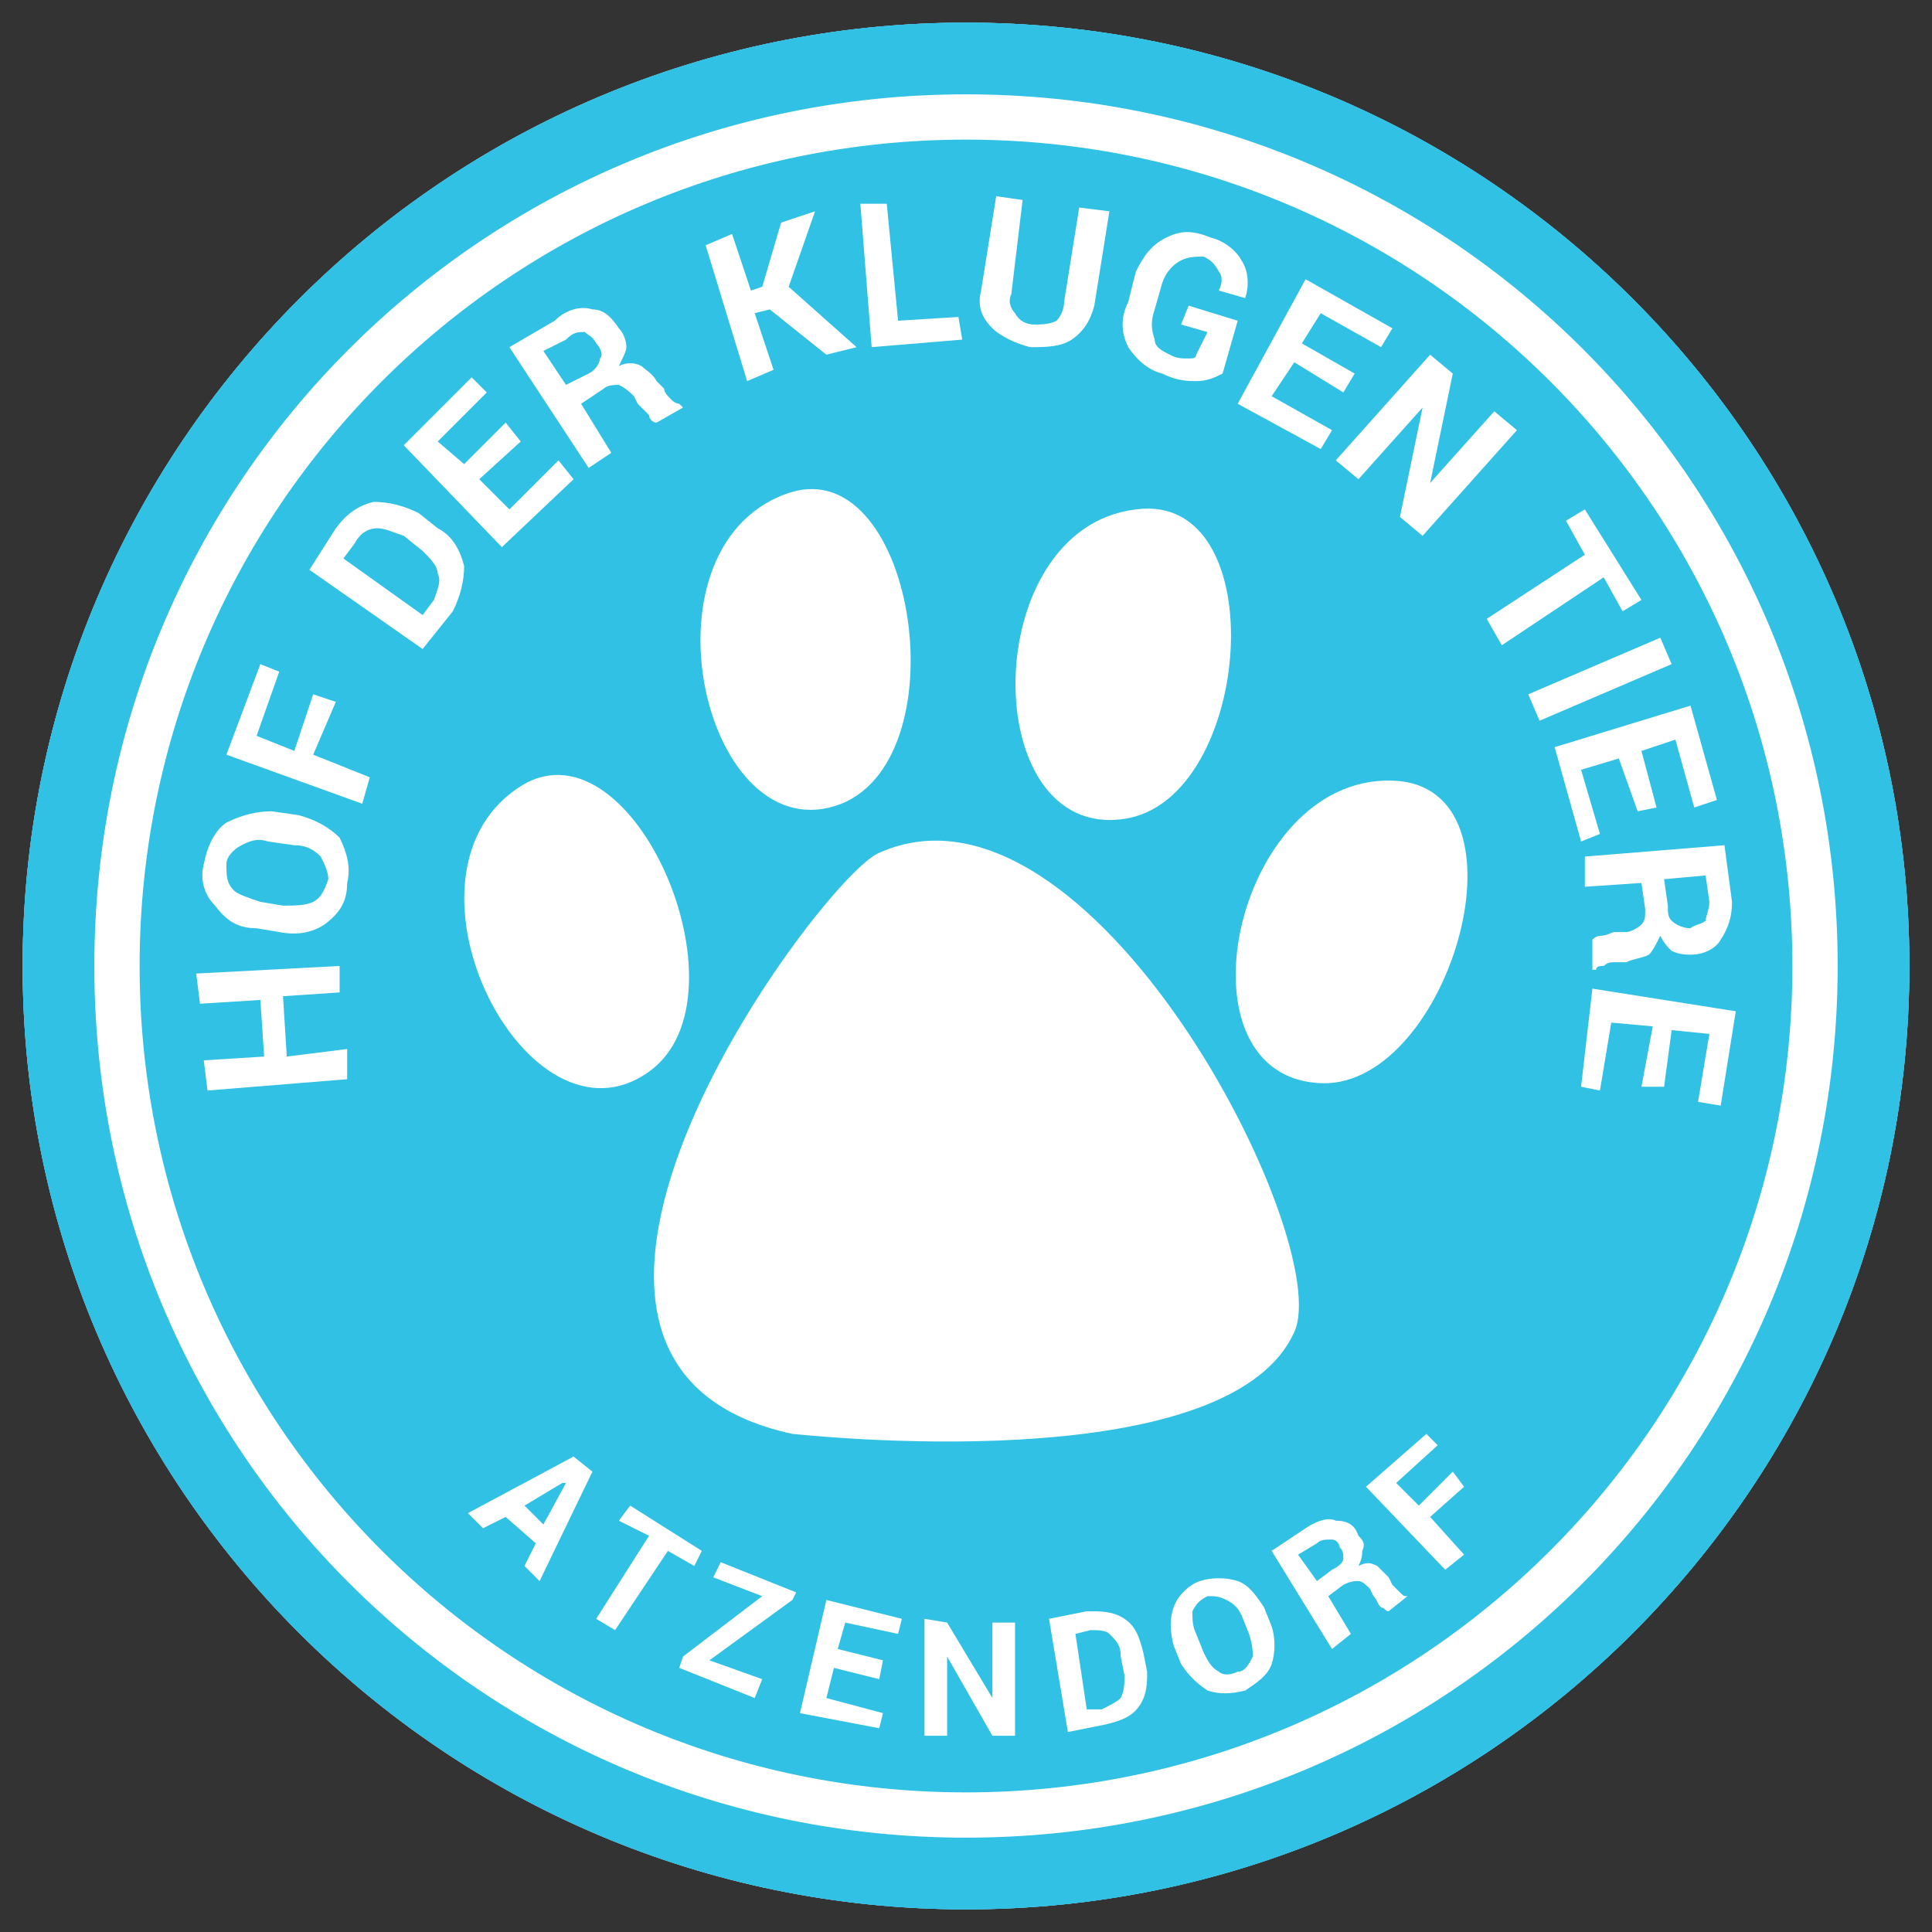
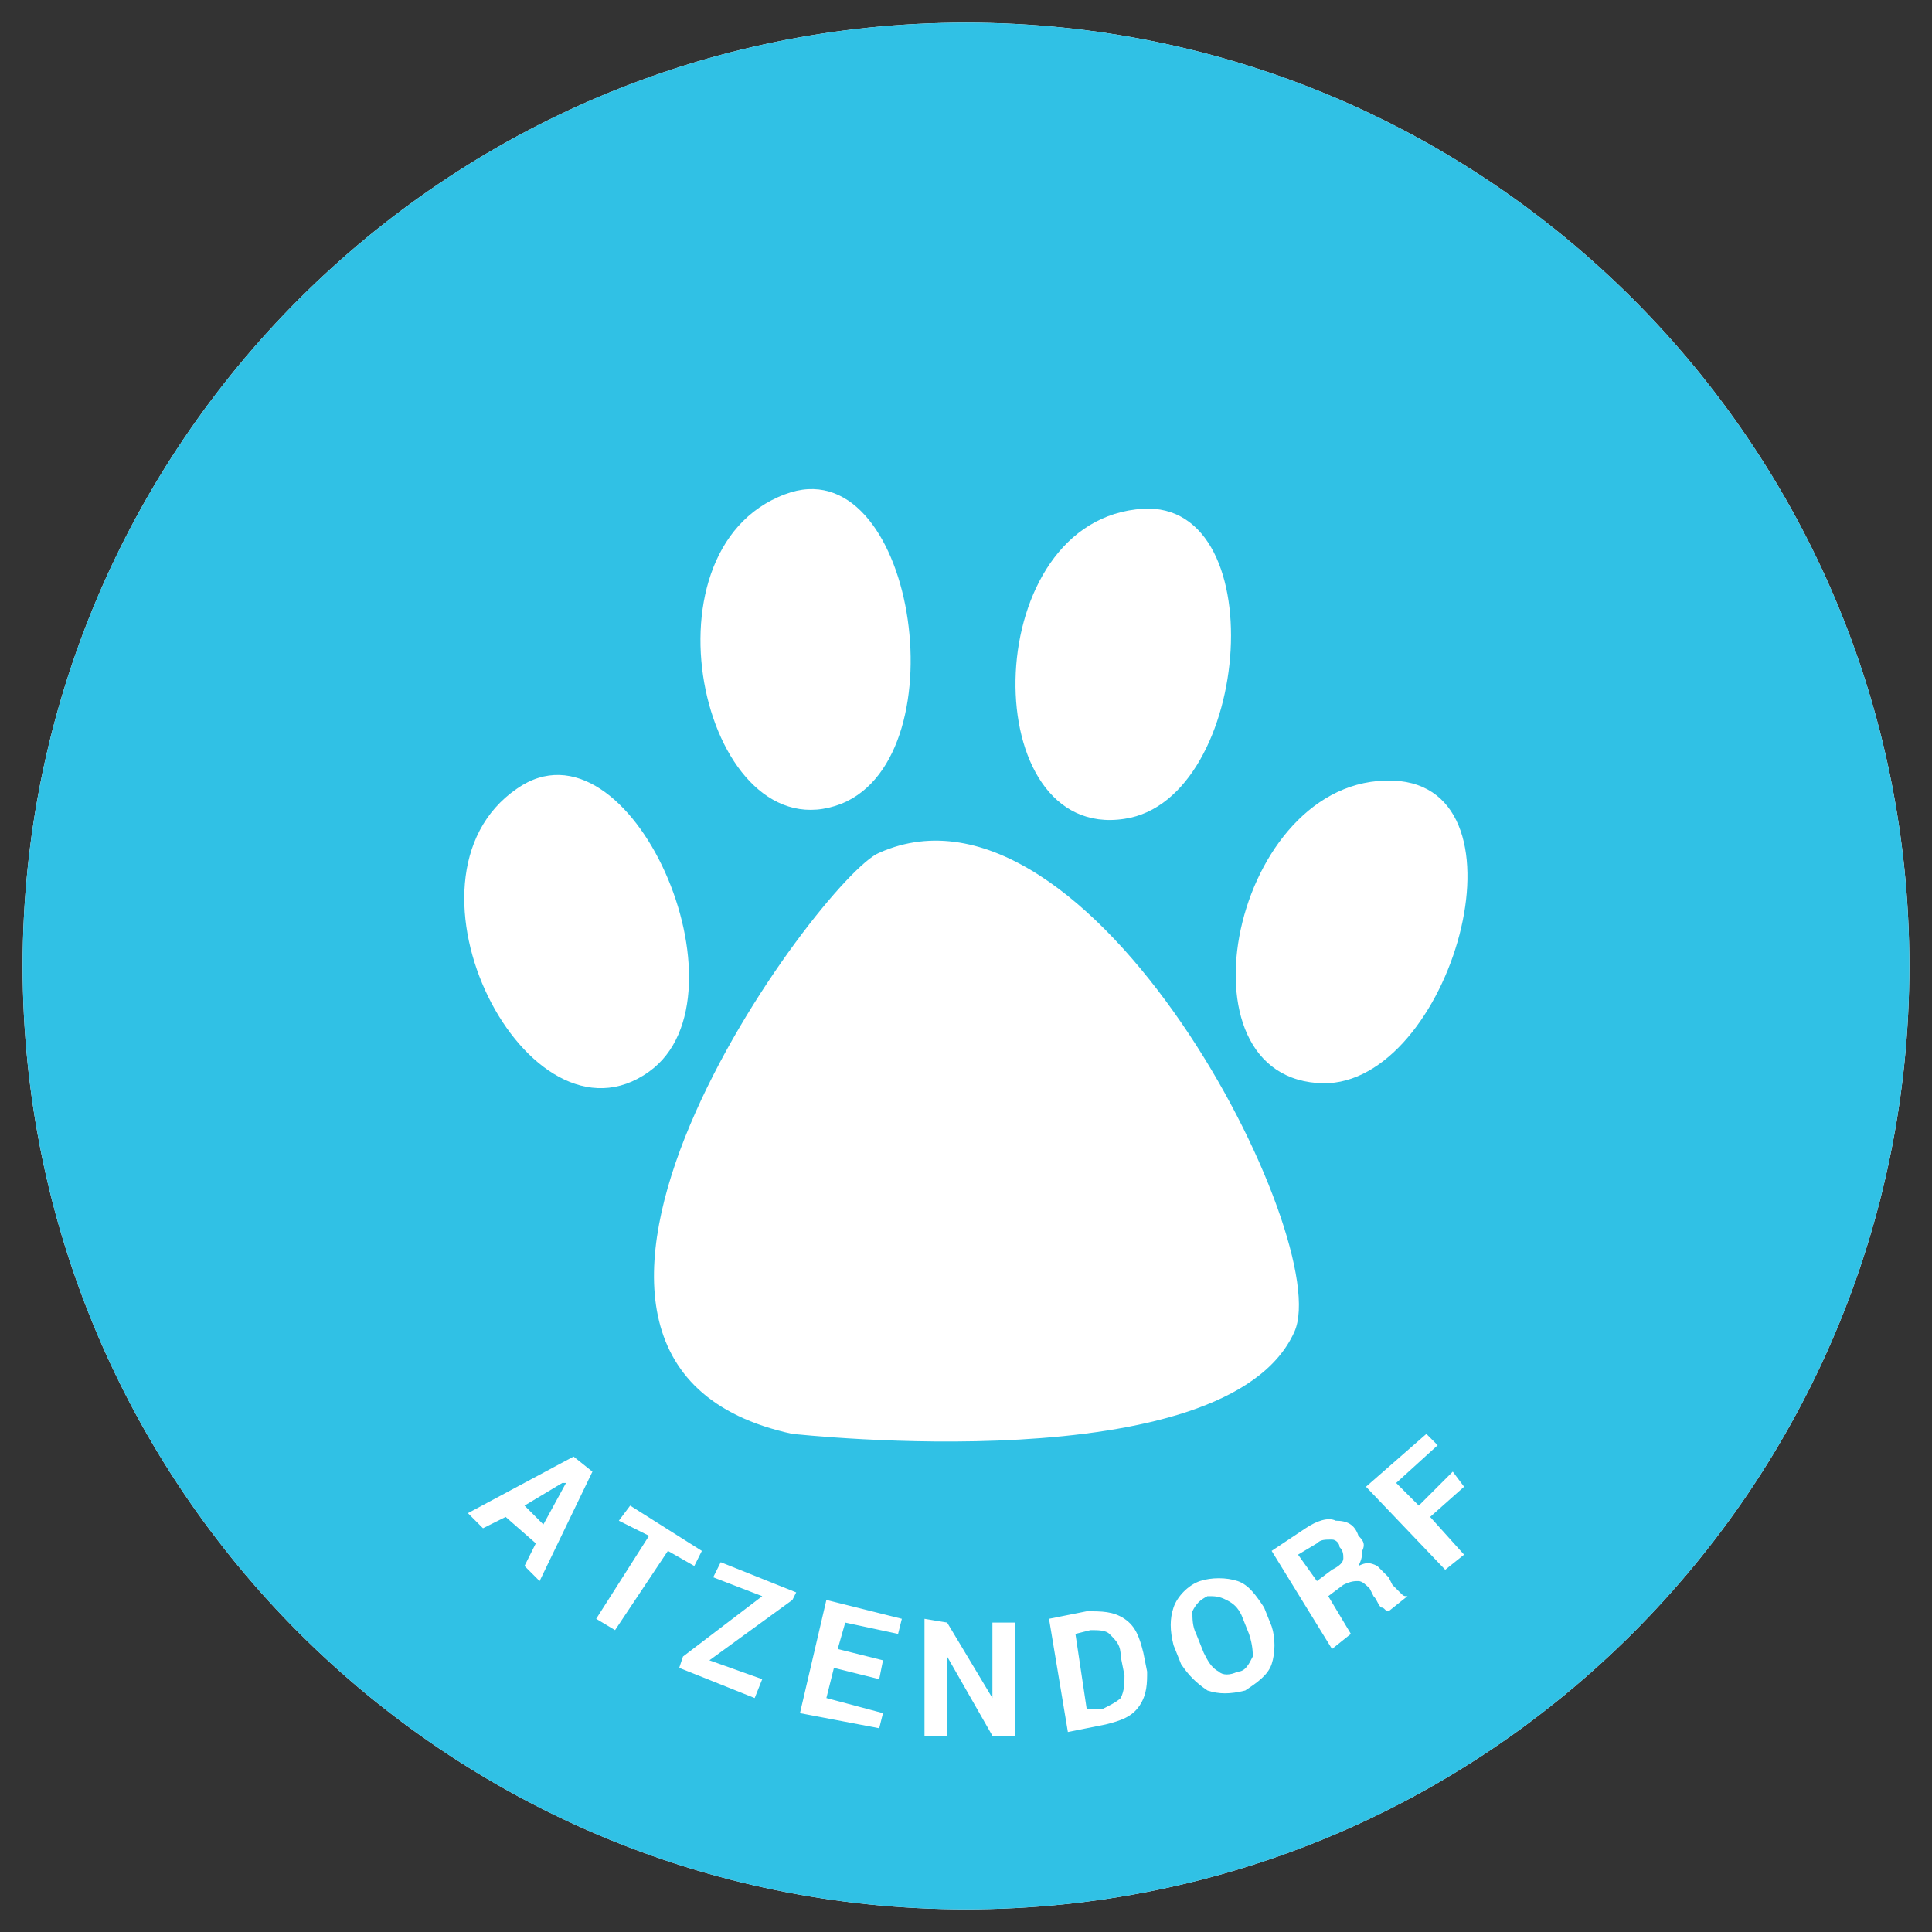
<svg xmlns="http://www.w3.org/2000/svg" version="1.1" width="512px" height="512px">
  <rect width="100%" height="100%" fill="#333333" stroke="none" />
  <svg xml:space="preserve" width="512px" height="512px" version="1.1" style="shape-rendering:geometricPrecision; text-rendering:geometricPrecision; image-rendering:optimizeQuality; fill-rule:evenodd; clip-rule:evenodd" viewBox="0 0 512 512">
    <defs>
      <style type="text/css">
   
    .fil0 {fill:none}
    .fil2 {fill:#30C1E5}
    .fil1 {fill:white}
    .fil3 {fill:white;fill-rule:nonzero}
   
  </style>
    </defs>
    <g id="SvgjsG1003">
      <rect class="fil0" width="512" height="512" />
      <path class="fil1" d="M256 6c138,0 250,112 250,250 0,138 -112,250 -250,250 -138,0 -250,-112 -250,-250 0,-138 112,-250 250,-250z" />
      <path class="fil2" d="M256 6c138,0 250,112 250,250 0,138 -112,250 -250,250 -138,0 -250,-112 -250,-250 0,-138 112,-250 250,-250z" />
-       <path class="fil2" d="M256 6c138,0 250,112 250,250 0,138 -112,250 -250,250 -138,0 -250,-112 -250,-250 0,-138 112,-250 250,-250z" />
-       <path class="fil1" d="M256 37c121,0 219,98 219,219 0,121 -98,219 -219,219 -121,0 -219,-98 -219,-219 0,-121 98,-219 219,-219zm0 -12c128,0 231,103 231,231 0,128 -103,231 -231,231 -128,0 -231,-103 -231,-231 0,-128 103,-231 231,-231z" />
      <path class="fil1" d="M388 394l-9 8 9 10 -5 4 -21 -22 16 -14 3 3 -11 10 6 6 9 -9 3 4zm-39 25l4 -3c2,-1 3,-2 3,-3 0,-1 0,-2 -1,-3 0,-1 -1,-2 -2,-2 -2,0 -3,0 -4,1l-5 3 5 7zm3 4l6 10 -5 4 -16 -26 9 -6c3,-2 6,-3 8,-2 3,0 5,1 6,4 1,1 2,2 1,4 0,1 0,2 -1,4 2,-1 3,-1 5,0 1,1 2,2 3,3l1 2c1,1 1,1 2,2 1,1 1,1 2,1l0 0 -5 4c-1,0 -1,-1 -2,-1 -1,-1 -1,-2 -2,-3l-1 -2c-1,-1 -2,-2 -3,-2 -1,0 -2,0 -4,1l-4 3zm-23 5c-1,-2 -2,-3 -4,-4 -2,-1 -3,-1 -5,-1 -2,1 -3,2 -4,4 0,2 0,4 1,6l2 5c1,2 2,4 4,5 1,1 3,1 5,0 2,0 3,-2 4,-4 0,-1 0,-3 -1,-6l-2 -5zm8 3c1,3 1,7 0,10 -1,3 -4,5 -7,7 -4,1 -7,1 -10,0 -3,-2 -5,-4 -7,-7l-2 -5c-1,-4 -1,-7 0,-10 1,-3 4,-6 7,-7 3,-1 7,-1 10,0 3,1 5,4 7,7l2 5zm-52 2l3 20 4 0c2,-1 4,-2 5,-3 1,-2 1,-4 1,-6l-1 -5c0,-3 -1,-4 -3,-6 -1,-1 -3,-1 -5,-1l-4 1zm-2 26l-5 -30 10 -2c4,0 7,0 10,2 3,2 4,5 5,9l1 5c0,3 0,6 -2,9 -2,3 -5,4 -9,5l-10 2zm-14 1l-6 0 -12 -21 0 0 0 21 -6 0 0 -31 6 1 12 20 0 0 0 -20 6 0 0 30zm-36 -15l-12 -3 -2 8 15 4 -1 4 -21 -4 7 -30 20 5 -1 4 -14 -3 -2 7 12 3 -1 5zm-45 -5l14 5 -2 5 -20 -8 1 -3 21 -16 -13 -5 2 -4 20 8 -1 2 -22 16zm-4 -25l-7 -4 -14 21 -5 -3 14 -22 -8 -4 3 -4 19 12 -2 4zm-45 -16l5 5 6 -11 -1 0 -10 6zm3 10l-8 -7 -6 3 -4 -4 28 -15 5 4 -14 29 -4 -4 3 -6z" />
-       <path class="fil3" d="M90 256l0 7 -15 1 1 16 16 -2 0 8 -37 3 -1 -8 16 -1 -1 -15 -16 1 -1 -8 38 -2zm-11 -40c4,1 8,3 11,6 2,4 3,8 2,12 0,5 -2,8 -6,11 -3,2 -7,3 -12,2l-6 -1c-5,0 -8,-2 -11,-6 -3,-3 -4,-7 -3,-11 1,-5 3,-9 6,-11 4,-2 8,-3 12,-3l7 1zm-8 7c-3,-1 -5,0 -7,1 -2,1 -4,3 -4,5 0,3 0,5 2,7 1,1 4,2 7,3l6 1c3,0 6,0 8,-1 2,-1 3,-3 4,-6 0,-2 -1,-4 -2,-6 -2,-2 -4,-3 -7,-3l-7 -1zm18 -37l-6 14 15 6 -2 7 -36 -13 9 -24 5 2 -6 17 10 4 5 -15 6 2zm23 -14l-30 -21 7 -11c3,-4 6,-6 10,-7 4,0 8,1 12,3l5 4c4,2 6,6 7,10 0,4 -1,8 -3,12l-8 10zm-21 -24l21 15 3 -4c1,-3 2,-5 1,-7 0,-2 -2,-4 -4,-6l-5 -4c-3,-1 -5,-2 -7,-2 -3,0 -5,2 -6,4l-3 4zm47 -31l-11 10 8 8 13 -13 4 5 -19 18 -26 -27 18 -18 4 4 -13 13 7 6 11 -11 4 5zm16 -10l8 13 -6 4 -21 -32 12 -7c3,-3 7,-4 10,-3 3,0 5,2 7,5 1,1 2,3 2,5 0,1 -1,3 -2,5 2,-1 4,-1 6,0 1,1 3,2 4,4l2 2c0,1 1,2 2,3 1,1 2,1 2,1l1 1 -7 4c-1,0 -2,-1 -2,-2 -1,-1 -2,-2 -3,-3l-1 -2c-1,-1 -2,-2 -4,-3 -1,0 -3,0 -4,1l-6 4zm-4 -5l6 -3c2,-1 3,-3 3,-4 1,-1 0,-3 -1,-4 -1,-2 -2,-2 -3,-3 -2,0 -3,0 -5,2l-6 3 6 9zm54 -20l-4 1 5 15 -7 3 -11 -36 7 -3 5 15 3 -1 5 -17 9 -3 -7 20 18 16 -8 2 -15 -12zm34 3l16 -1 1 6 -24 2 -3 -38 7 0 3 31zm56 -29l-4 25c-1,4 -3,7 -6,9 -3,2 -7,2 -11,2 -4,-1 -8,-3 -10,-5 -3,-3 -4,-6 -3,-10l4 -25 7 1 -3 25c-1,2 0,4 1,5 1,2 3,3 5,3 2,0 4,0 6,-1 1,-1 2,-3 2,-5l4 -25 8 1zm30 43c-2,1 -4,2 -7,2 -2,0 -5,0 -9,-2 -4,-1 -7,-4 -9,-7 -2,-4 -2,-8 0,-12l2 -8c2,-4 4,-7 8,-9 4,-2 7,-2 12,0 4,1 7,4 8,6 2,3 2,7 1,10l0 0 -7 -2c1,-2 1,-4 0,-5 -1,-2 -2,-3 -4,-4 -2,0 -4,0 -6,1 -2,1 -4,3 -5,6l-2 7c-1,3 -1,5 0,8 0,2 2,3 4,4 2,1 3,1 5,1 1,0 2,0 2,-1l3 -6 -7 -2 2 -5 13 4 -4 14zm32 5l-13 -8 -6 9 16 9 -3 5 -22 -12 18 -33 23 13 -3 5 -16 -9 -5 8 14 8 -3 5zm21 38l-6 -5 6 -29 0 0 -17 19 -6 -5 25 -28 6 5 -6 29 0 0 17 -19 6 5 -25 28zm53 20l-5 -9 -27 18 -4 -7 26 -17 -5 -9 5 -3 15 24 -5 3zm-22 29l-3 -7 35 -15 3 7 -35 15zm26 24l-5 -14 -10 3 5 17 -5 2 -7 -25 36 -11 7 25 -6 2 -5 -18 -9 3 4 15 -5 1zm1 19l-15 1 0 -8 37 -3 2 15c0,4 -1,7 -3,10 -1,2 -4,4 -8,4 -1,0 -3,0 -5,-1 -1,-1 -2,-2 -3,-4 -1,2 -2,4 -3,5 -2,1 -4,1 -6,2l-3 0c-1,0 -2,0 -3,1 -1,0 -2,0 -2,1l-1 0 0 -8c0,0 1,-1 2,-1 2,0 3,-1 4,-1l3 0c1,0 3,-1 4,-2 1,-1 1,-2 1,-4l-1 -7zm6 -1l1 7c0,2 0,3 1,4 1,1 3,2 5,2 1,-1 3,-1 4,-2 0,-1 1,-3 1,-5l-1 -7 -11 1zm-6 55l3 -16 -11 -1 -3 18 -5 -1 3 -26 38 6 -4 25 -6 -1 3 -18 -10 -1 -2 15 -6 0z" />
      <path class="fil1" d="M208 131c-40,15 -21,96 15,82 32,-13 19,-95 -15,-82zm93 4c-42,5 -42,88 -3,82 34,-5 40,-87 3,-82zm70 72c-43,-4 -61,77 -22,80 34,3 58,-76 22,-80zm-234 2c-35,24 3,98 35,75 28,-20 -5,-96 -35,-75zm96 17c-15,6 -111,135 -23,154 1,0 115,13 133,-27 11,-24 -54,-152 -110,-127z" />
    </g>
  </svg>
  <style>@media (prefers-color-scheme: light) { :root { filter: none; } }
@media (prefers-color-scheme: dark) { :root { filter: none; } }
</style>
</svg>